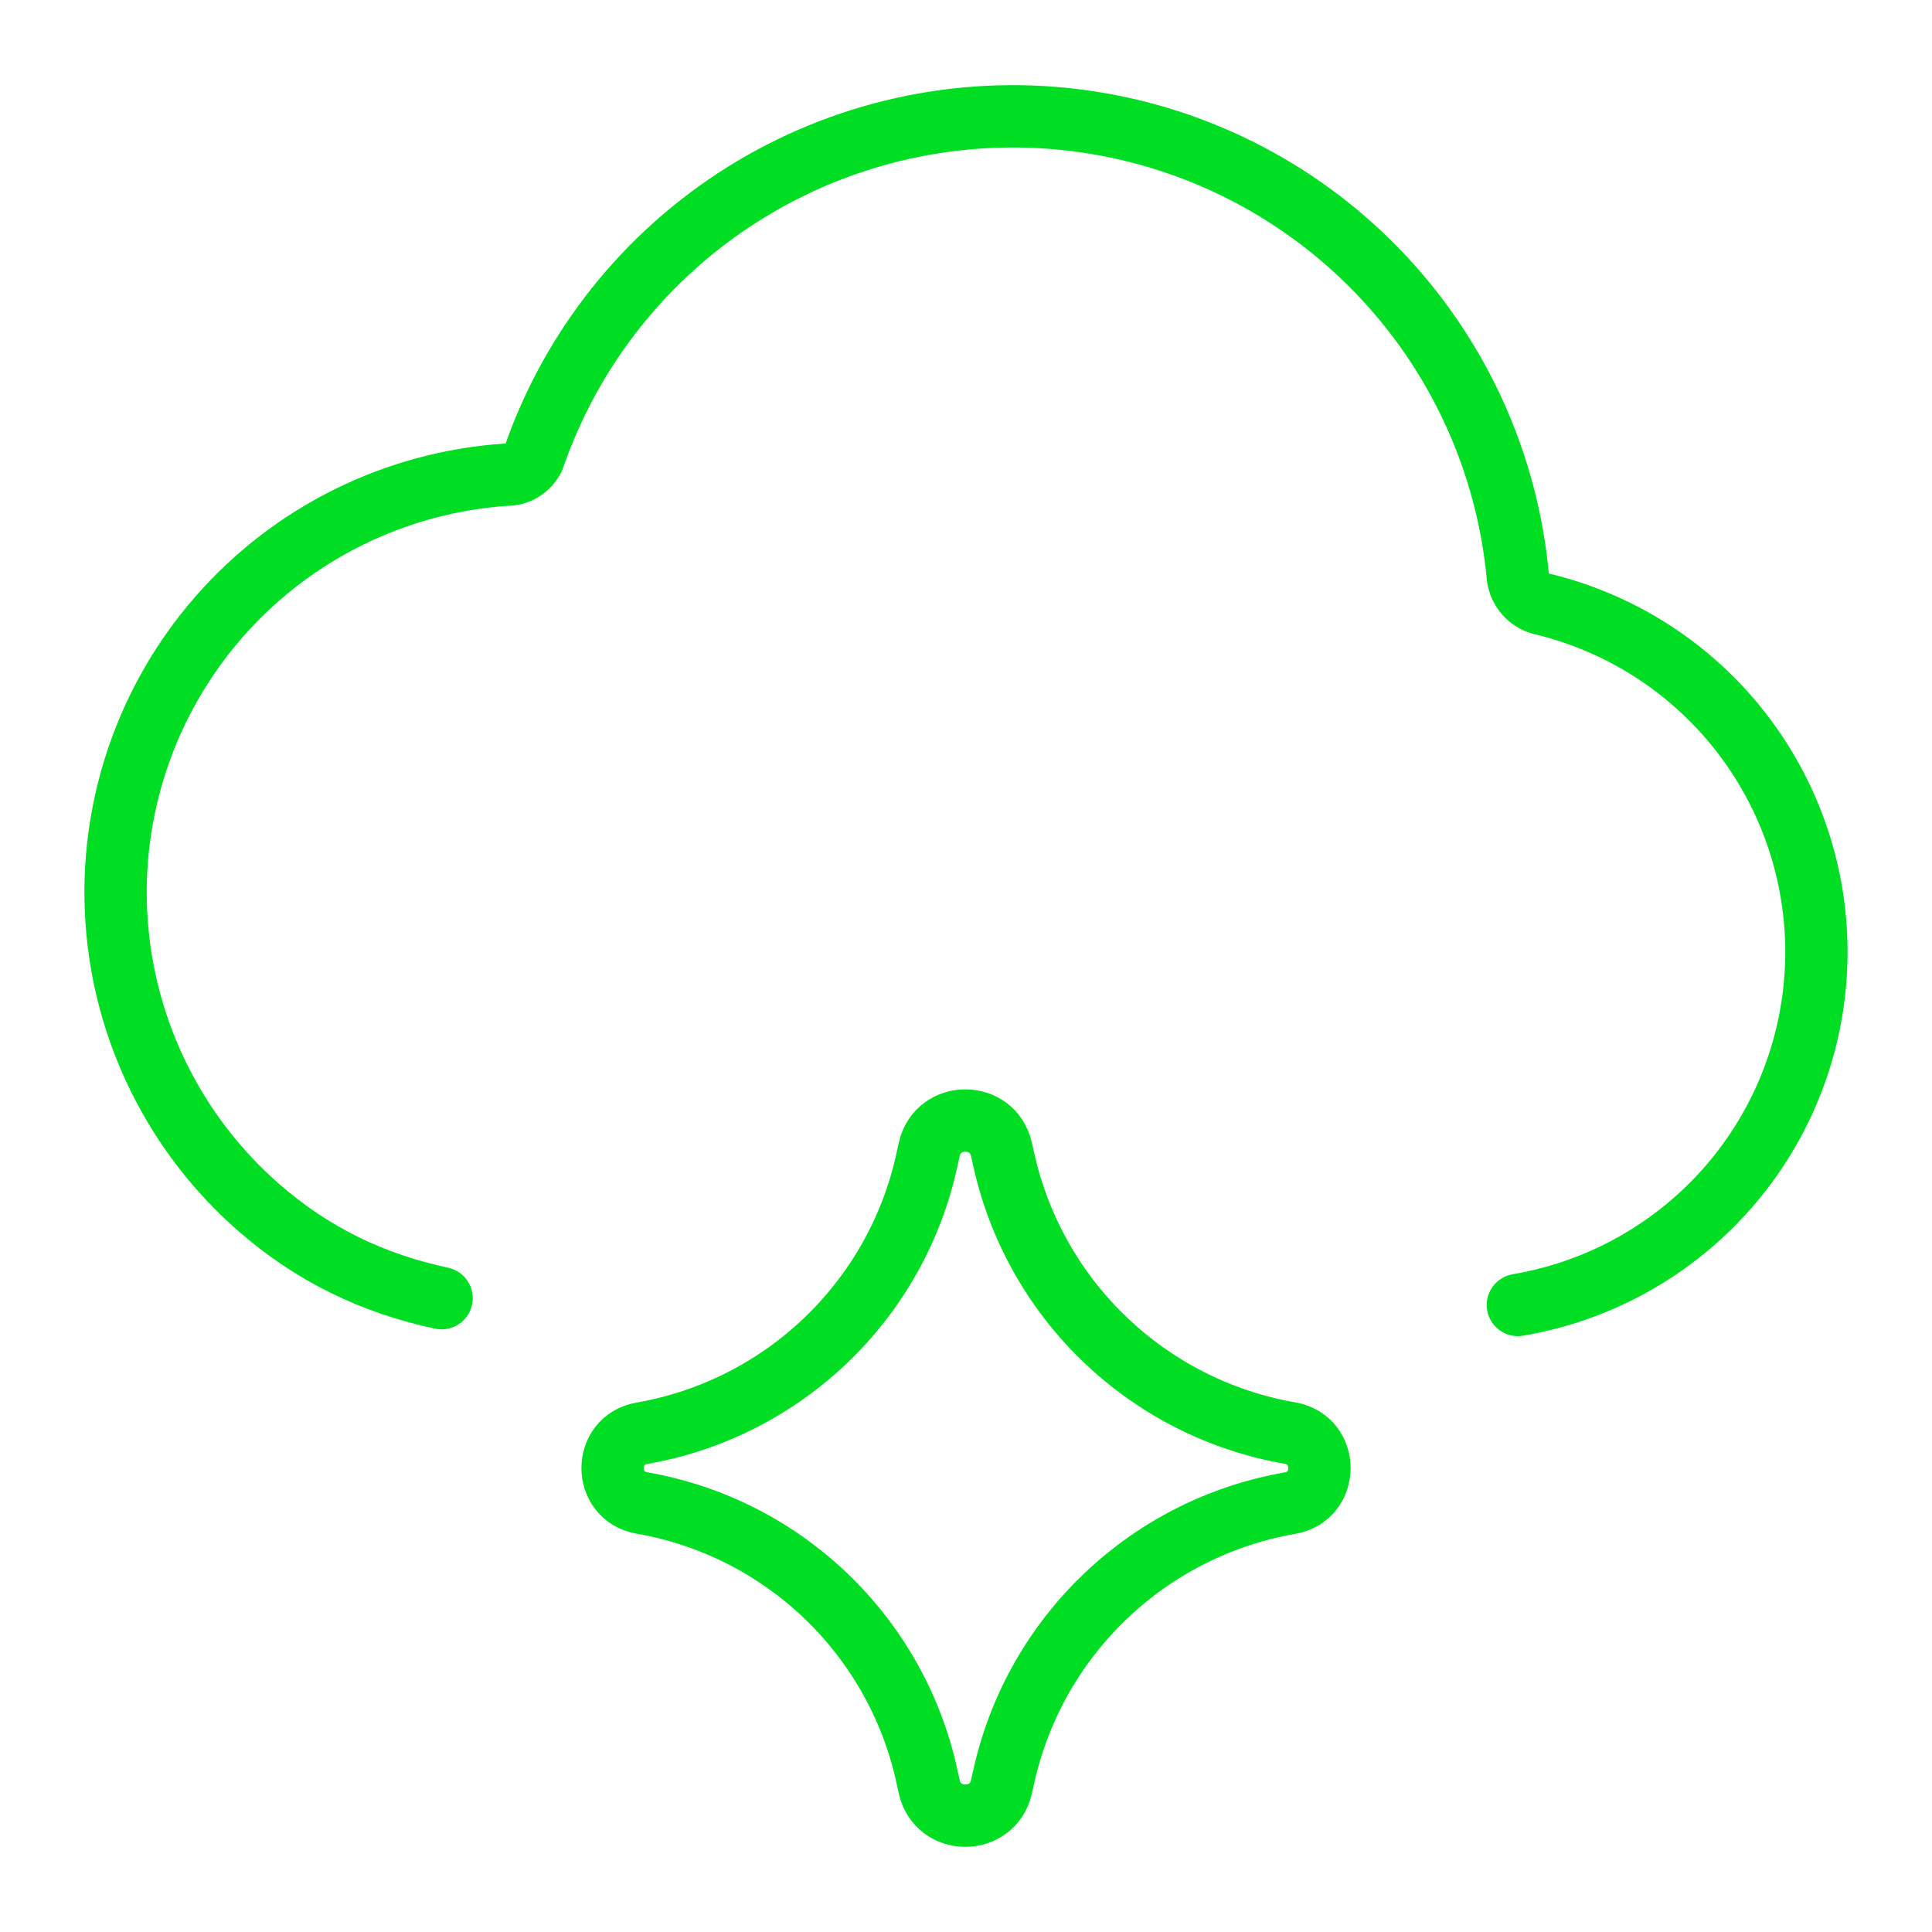
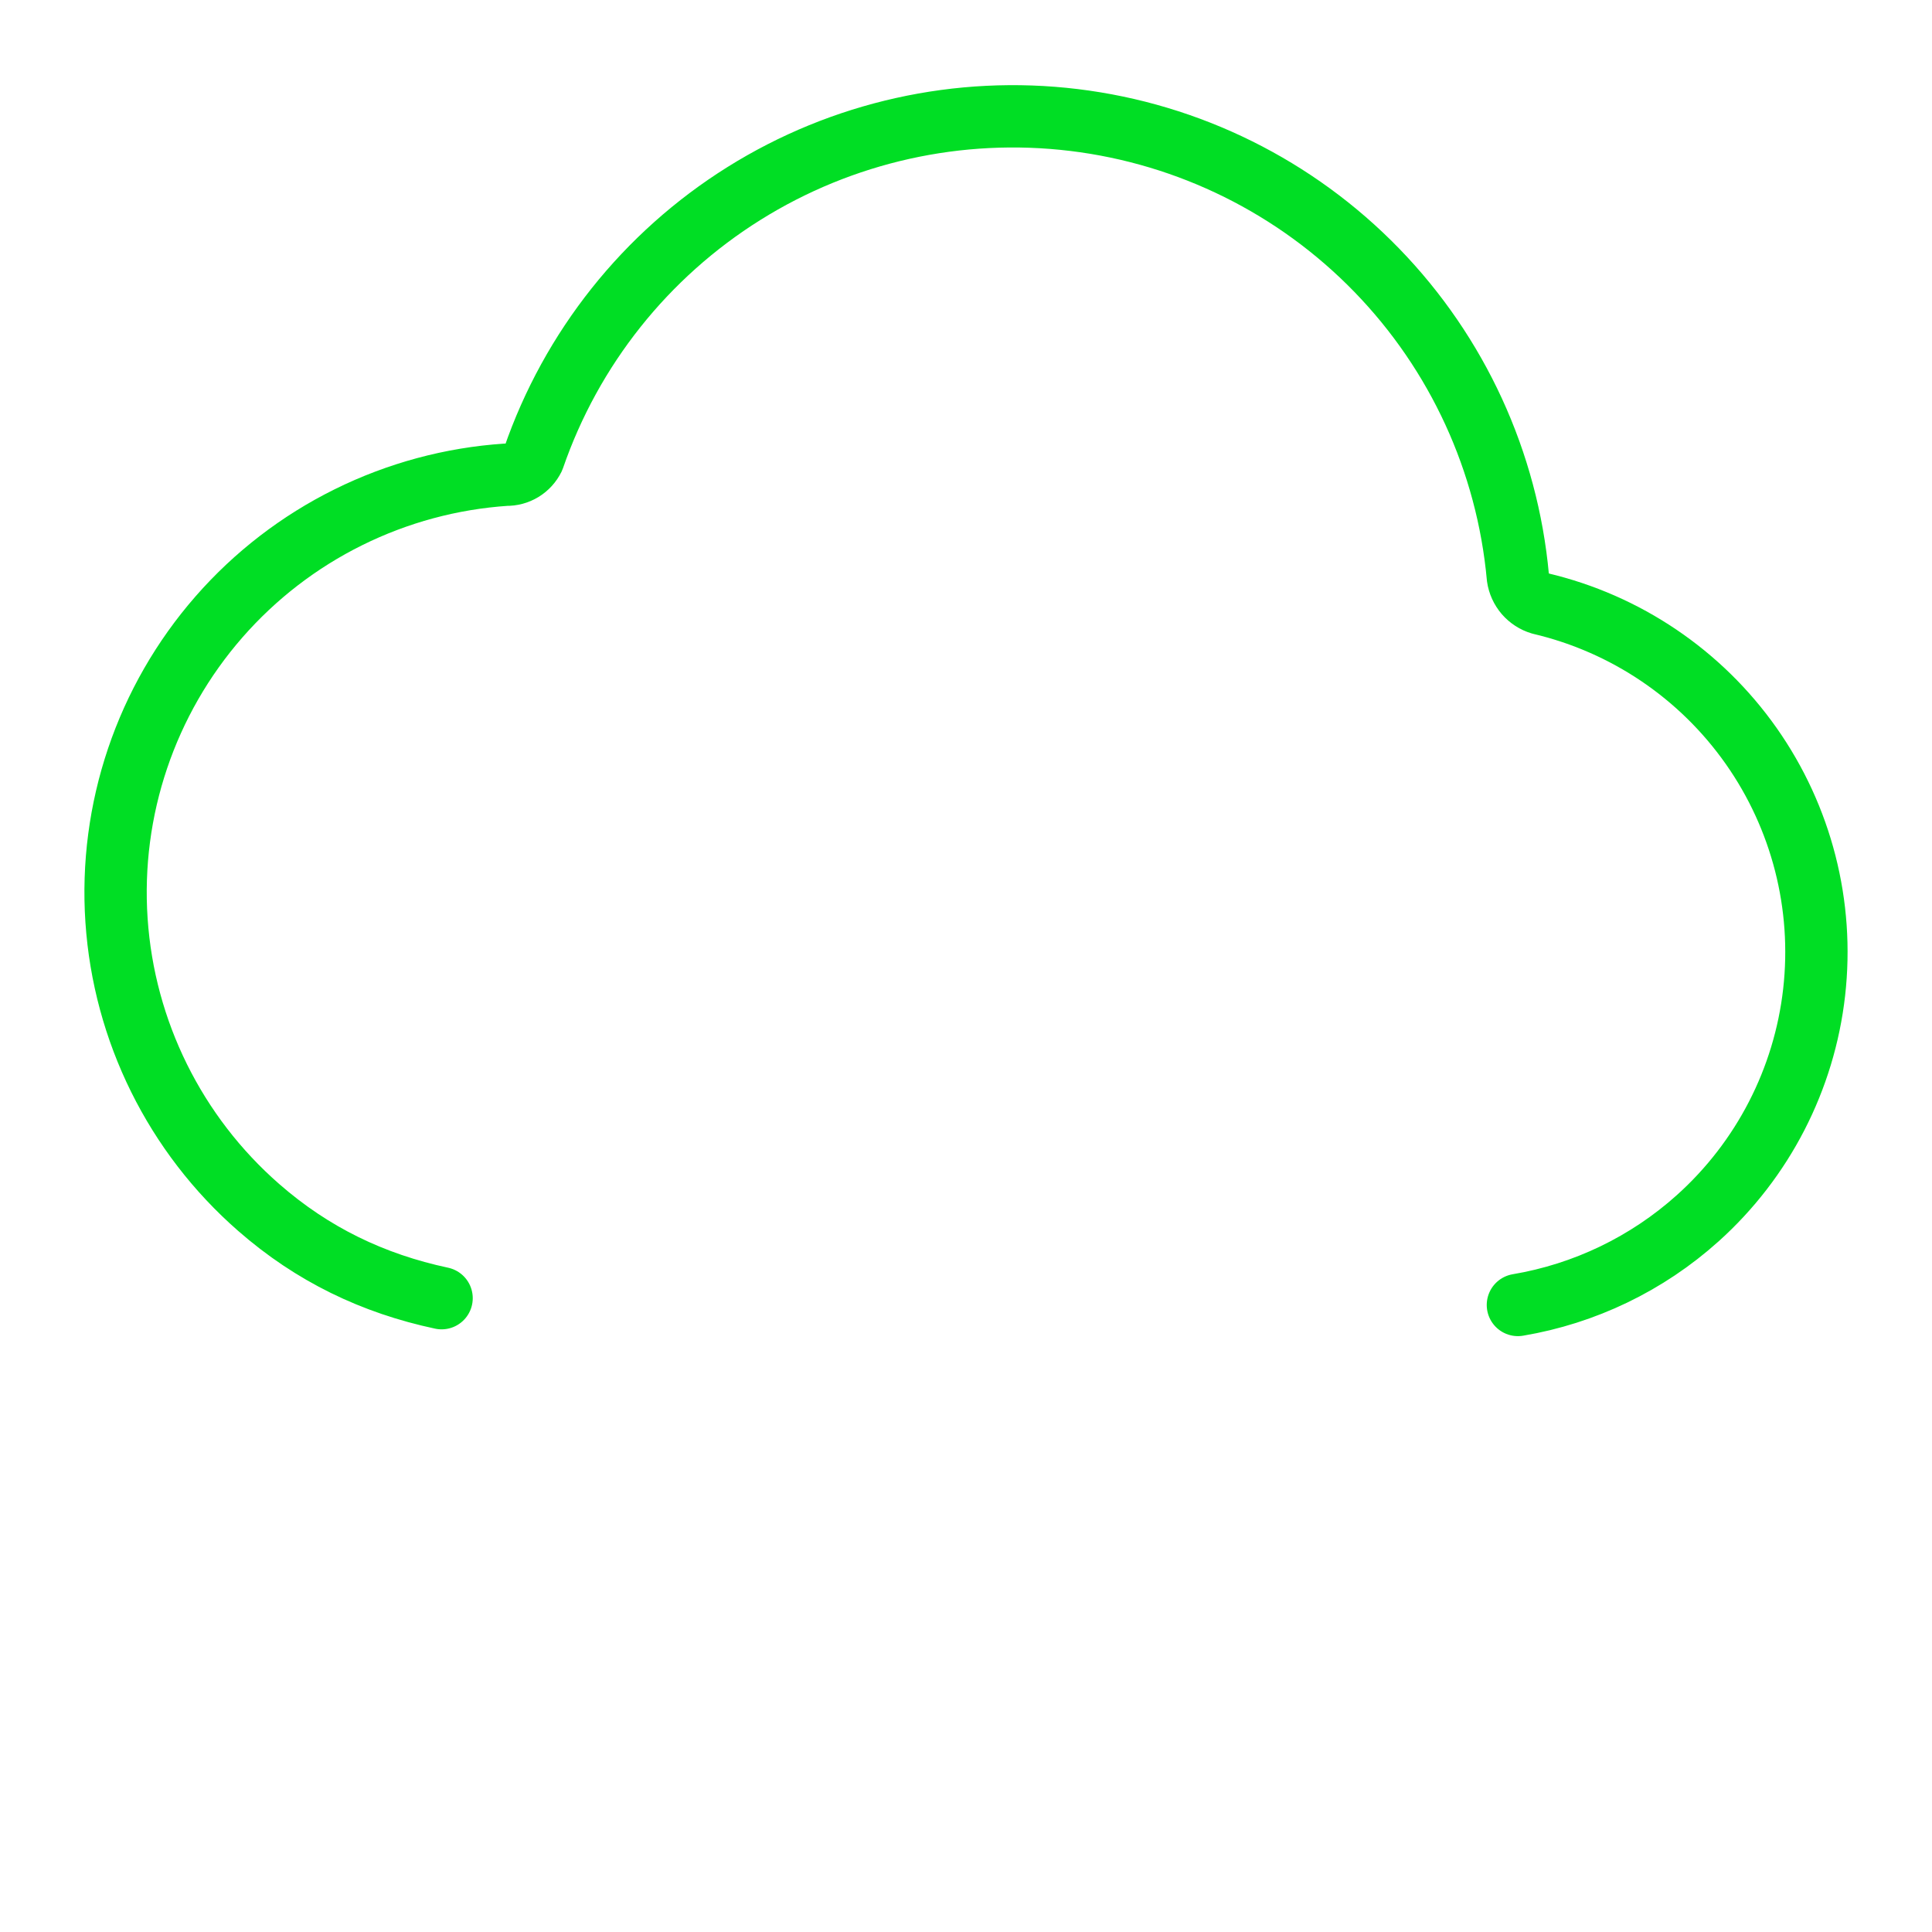
<svg xmlns="http://www.w3.org/2000/svg" width="62" height="62" viewBox="0 0 62 62" fill="none">
  <path d="M14.171 41.66C11.972 41.191 10.031 40.261 8.301 38.748C5.619 36.404 3.978 33.09 3.739 29.535C3.501 25.981 4.684 22.478 7.028 19.796C8.189 18.468 9.6 17.381 11.181 16.599C12.762 15.816 14.481 15.352 16.241 15.234C16.424 15.238 16.604 15.19 16.76 15.095C16.916 15 17.041 14.862 17.122 14.698C18.336 11.179 20.719 8.183 23.875 6.209C27.031 4.235 30.768 3.403 34.463 3.851C38.158 4.299 41.588 6 44.181 8.671C46.774 11.341 48.373 14.82 48.711 18.527C48.739 18.722 48.823 18.905 48.951 19.055C49.081 19.204 49.249 19.313 49.438 19.369C52.175 20.014 54.579 21.64 56.197 23.938C57.815 26.237 58.534 29.049 58.218 31.842C57.902 34.635 56.573 37.216 54.482 39.094C52.852 40.559 50.847 41.518 48.711 41.878" stroke="#00DE24" stroke-width="2" stroke-linecap="round" stroke-linejoin="round" />
-   <path d="M20.599 48.232C19.345 48.013 19.345 46.213 20.599 45.995C25.142 45.204 28.756 41.743 29.743 37.238L29.818 36.893C30.09 35.653 31.855 35.645 32.137 36.883L32.228 37.285C33.251 41.769 36.866 45.201 41.397 45.989C42.658 46.208 42.658 48.018 41.397 48.237C36.866 49.026 33.251 52.457 32.228 56.941L32.137 57.343C31.855 58.581 30.09 58.573 29.818 57.333L29.743 56.988C28.756 52.483 25.142 49.022 20.599 48.232Z" stroke="#00DE24" stroke-width="2" stroke-linecap="round" stroke-linejoin="round" />
</svg>